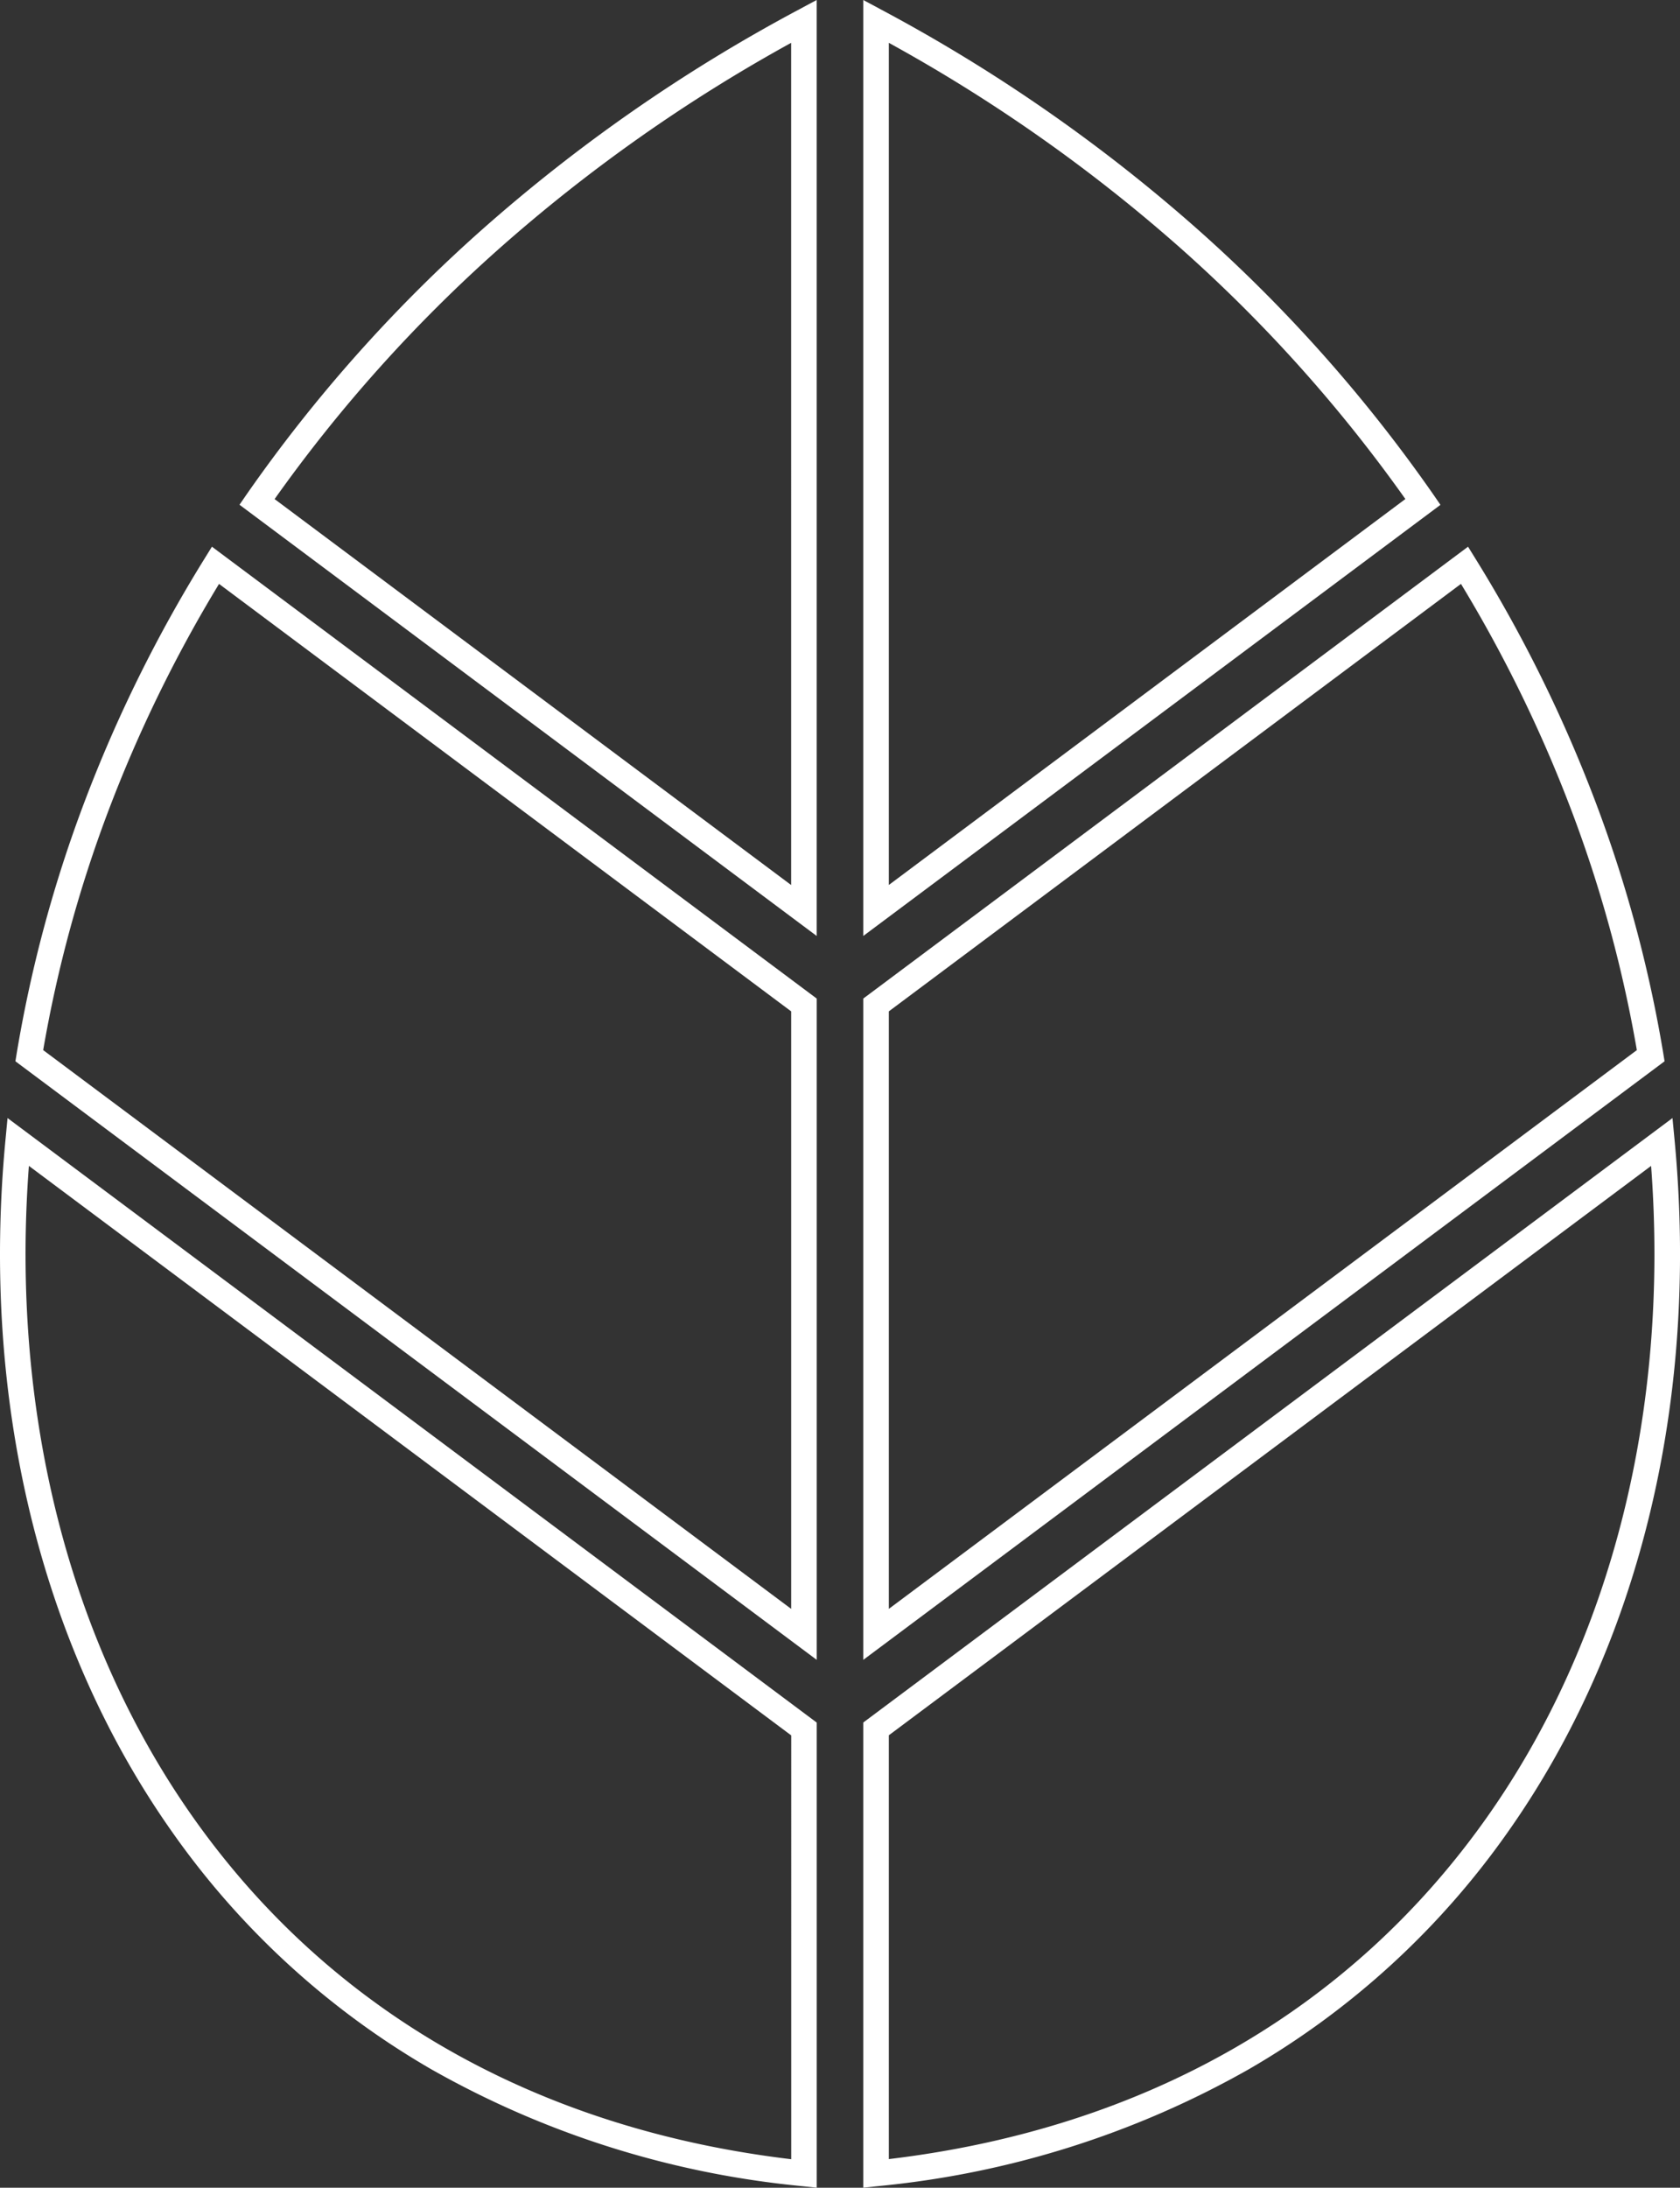
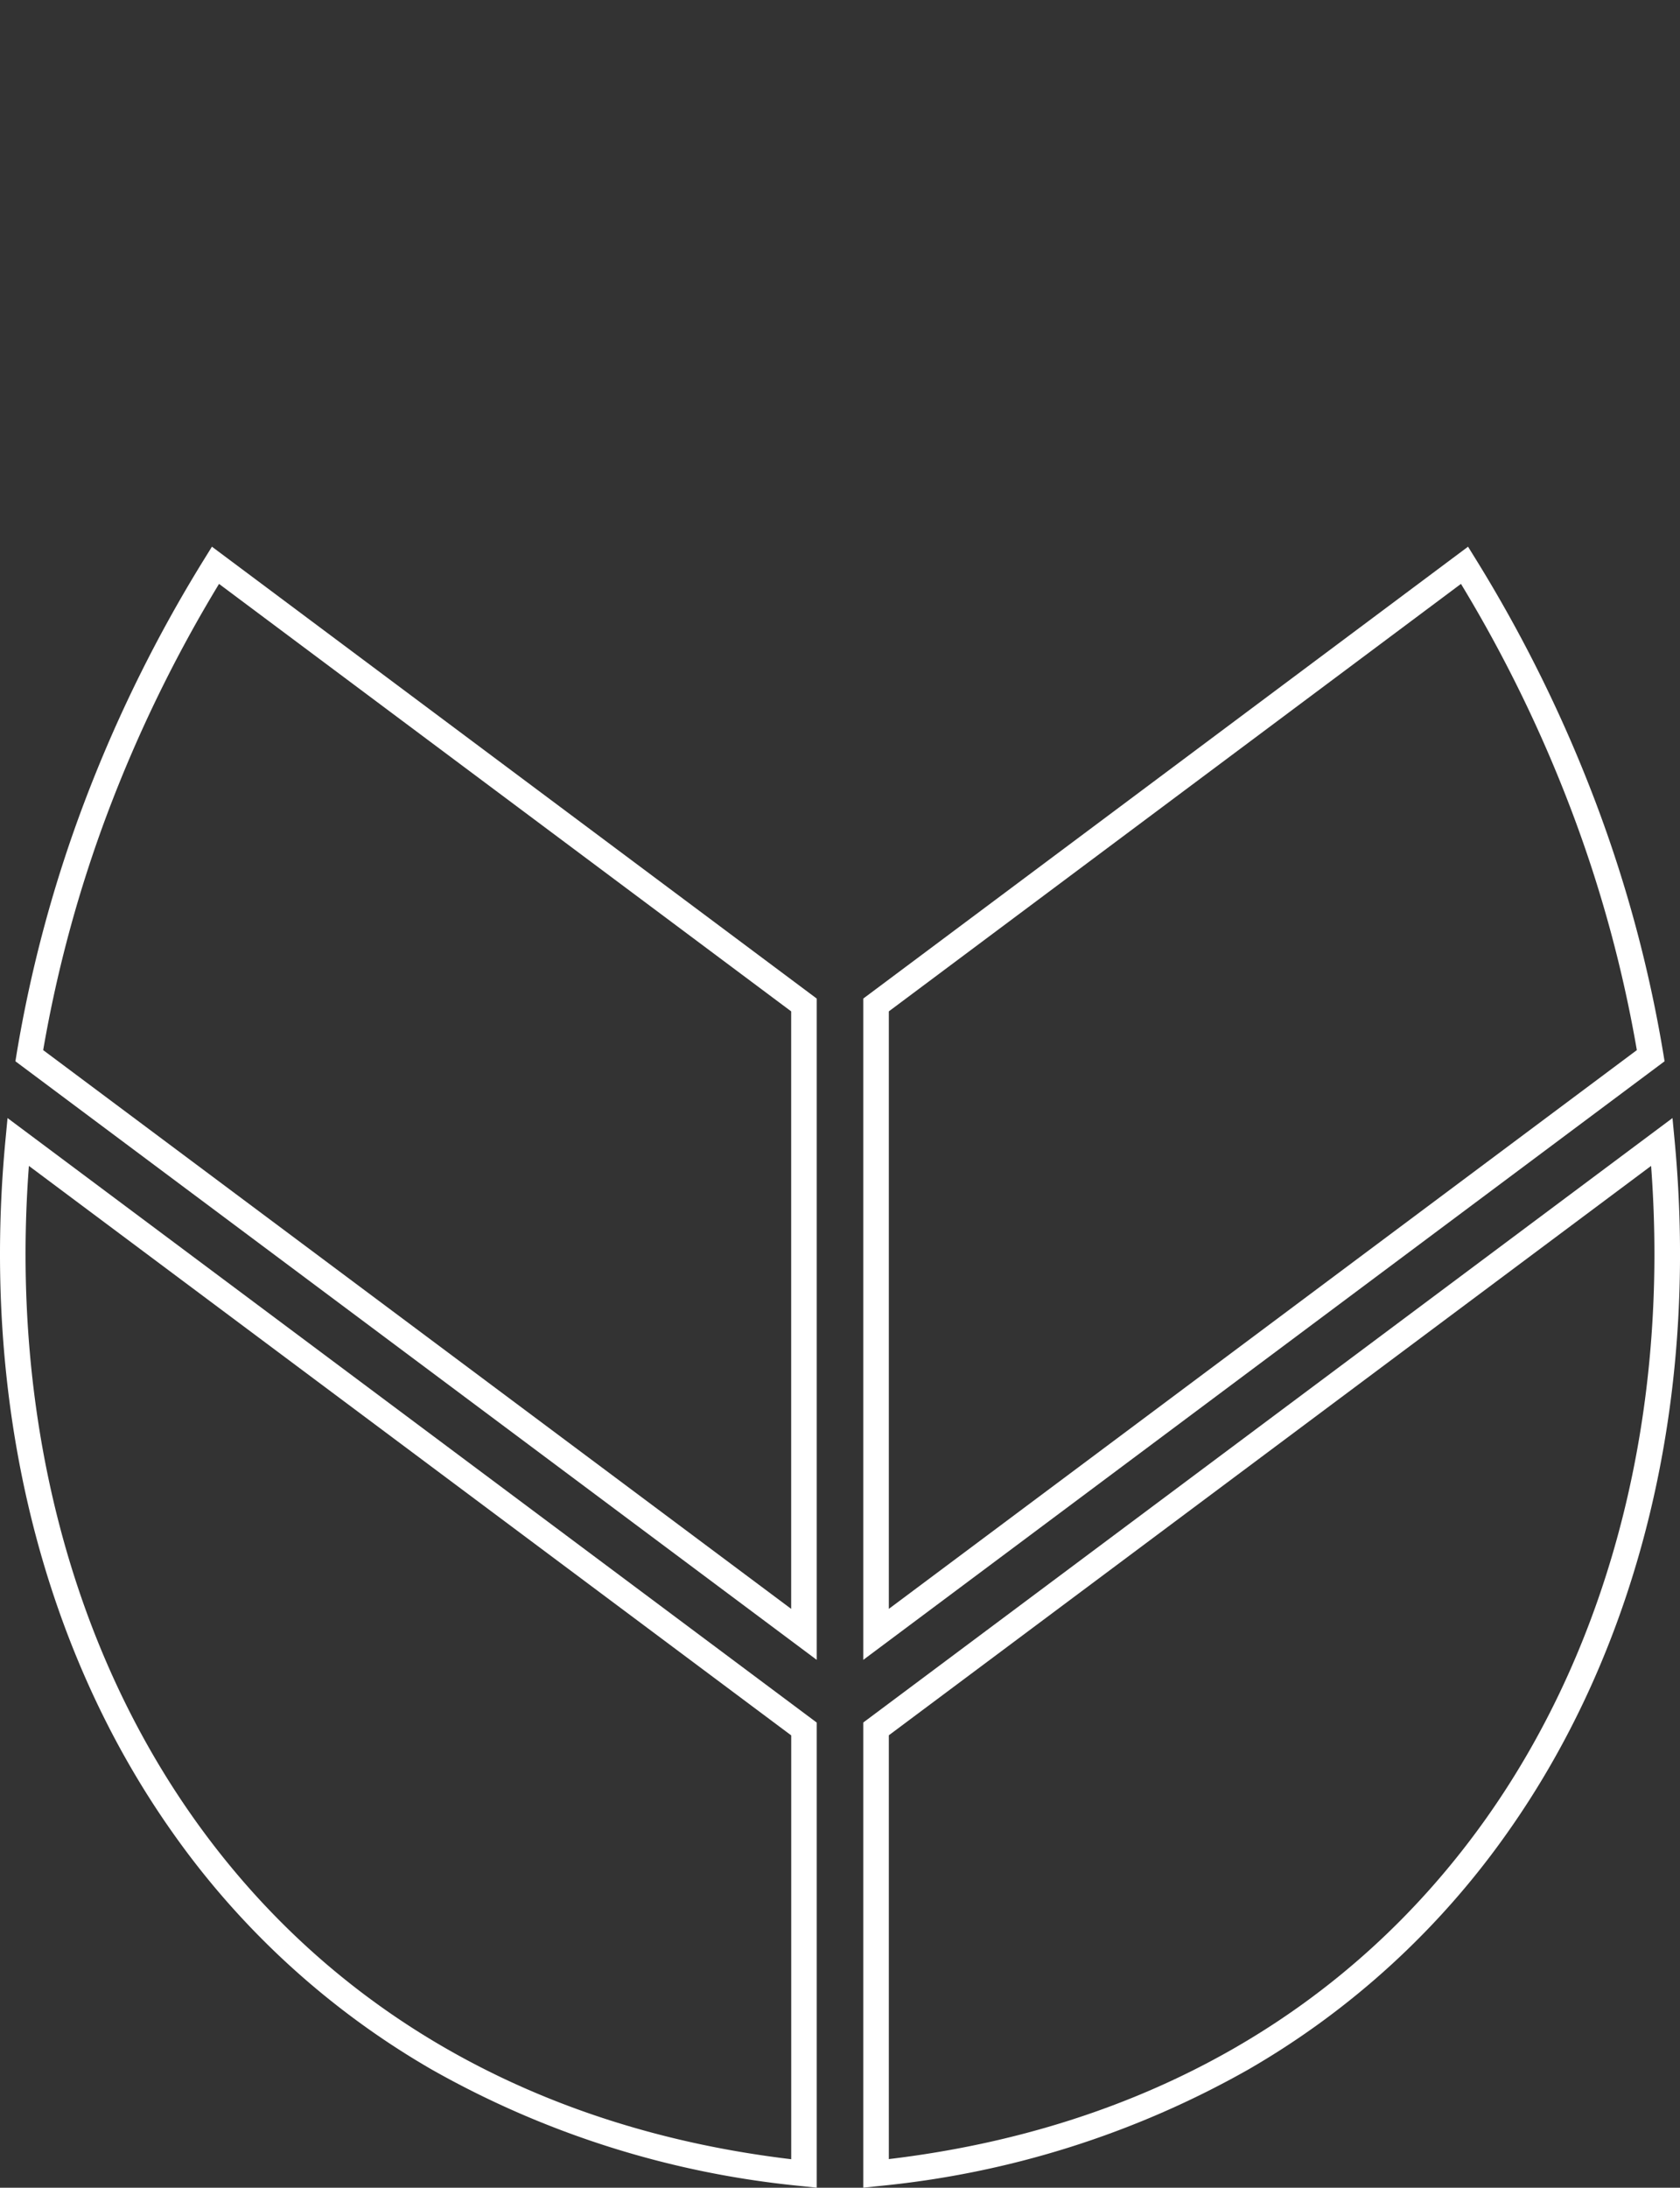
<svg xmlns="http://www.w3.org/2000/svg" width="65.748" height="85.593" viewBox="0 0 65.748 85.593">
  <rect x="0" y="0" width="65.748" height="85.593" fill="#333333" stroke="none" />
  <g transform="translate(-359.501 -4578.964)">
-     <path d="M47.35,35.785V-.834l.736.395A64.274,64.274,0,0,1,60.448,8.15a58.753,58.753,0,0,1,9.215,10.368l.275.4Zm1-34.942V33.79l20.215-15.1a57.825,57.825,0,0,0-8.781-9.8A63.076,63.076,0,0,0,48.35.842Z" transform="translate(345.936 4579.798)" fill="#fff" />
    <path d="M47.35,103.007v-18.2L79.019,61.158l.084.886c.957,10.133-1.365,19.744-6.537,27.062a31.9,31.9,0,0,1-10.139,9.273A36.443,36.443,0,0,1,47.9,102.948Zm1-17.7v16.581c9.972-1.189,18.054-5.8,23.4-13.363C76.631,81.62,78.9,72.6,78.182,63.03Z" transform="translate(345.936 4561.549)" fill="#fff" />
    <path d="M31.733,72.965.373,49.546l.049-.3a51.769,51.769,0,0,1,2.644-9.821,55.011,55.011,0,0,1,4.711-9.548l.287-.464L31.733,47.092ZM1.46,49.109,30.733,70.97V47.593L8.342,30.869A53.947,53.947,0,0,0,4,39.778,50.836,50.836,0,0,0,1.46,49.109Z" transform="translate(359.731 4570.94)" fill="#fff" />
    <path d="M47.349,72.965V47.092L71.017,29.413l.287.464a55,55,0,0,1,4.711,9.548,51.763,51.763,0,0,1,2.644,9.821l.049.3Zm1-25.372V70.97L77.623,49.109a50.83,50.83,0,0,0-2.543-9.332,53.932,53.932,0,0,0-4.34-8.909Z" transform="translate(345.937 4570.94)" fill="#fff" />
-     <path d="M35.443,35.785,12.854,18.914l.275-.4A58.753,58.753,0,0,1,22.345,8.15,64.274,64.274,0,0,1,34.707-.44l.736-.395ZM14.228,18.692l20.215,15.1V.842A63.076,63.076,0,0,0,23.009,8.9,57.825,57.825,0,0,0,14.228,18.692Z" transform="translate(356.02 4579.798)" fill="#fff" />
    <path d="M31.464,103.007l-.553-.059a36.443,36.443,0,0,1-14.523-4.569A31.9,31.9,0,0,1,6.25,89.106C1.077,81.788-1.245,72.177-.288,62.044l.084-.886L31.464,84.809ZM.632,63.03c-.72,9.566,1.551,18.59,6.434,25.5,5.344,7.561,13.426,12.174,23.4,13.363V85.311Z" transform="translate(360 4561.549)" fill="#fff" />
  </g>
</svg>